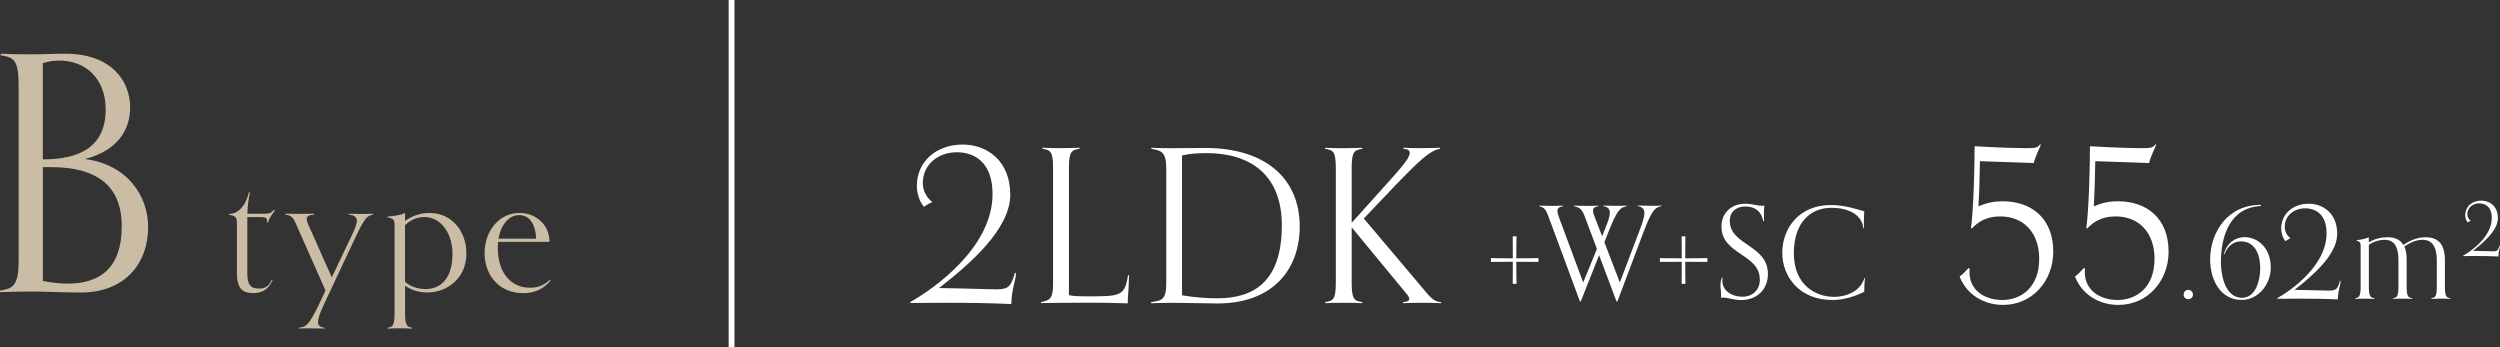
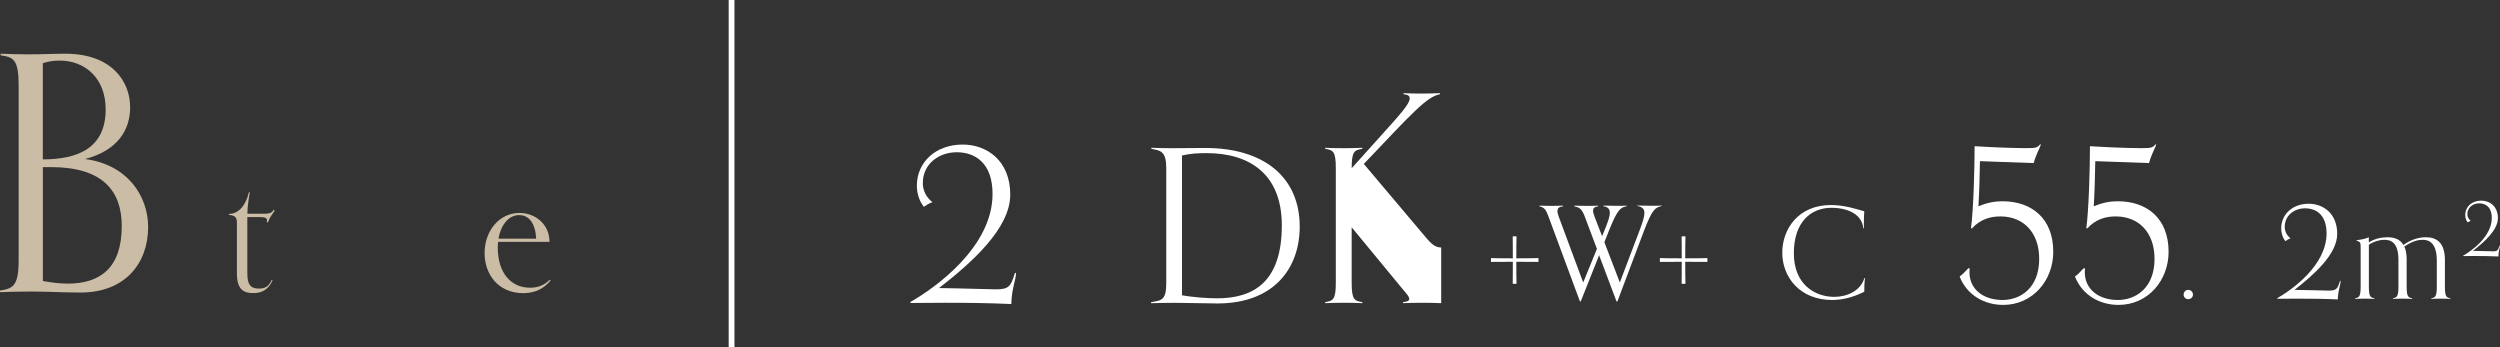
<svg xmlns="http://www.w3.org/2000/svg" id="_レイヤー_2" data-name="レイヤー 2" viewBox="0 0 432.02 60">
  <rect x="0" y="0" width="432.02" height="60" fill="#333333" stroke="none" />
  <defs>
    <style>
      .cls-1 {
        fill: #fff;
      }

      .cls-2 {
        fill: #cabca5;
      }
    </style>
  </defs>
  <g id="_レイヤー_1-2" data-name="レイヤー 1">
    <g>
      <g>
        <path class="cls-2" d="M0,50.21c2.09-.34,3.22-.62,3.22-5.14V14.7c0-4.52-.96-4.81-3.11-5.14v-.28c1.24.06,3,.11,4.52.11,3.11,0,4.64-.11,6.67-.11,7.86,0,11.19,4.64,11.19,9.27,0,3.9-2.15,7.46-7.8,8.93,7.35.96,10.91,6.39,10.91,11.76,0,6.28-4.01,11.31-11.65,11.31-3.17,0-5.6-.17-8.65-.17-2.09,0-4.07.06-5.31.11v-.28ZM7.41,27.54c6.11,0,10.85-1.98,10.85-8.65,0-5.43-3.62-8.42-7.92-8.42-.96,0-1.92.11-2.94.45v16.62ZM7.41,28.89v19.67c1.53.28,2.94.45,4.3.45,5.6,0,9.33-2.71,9.33-9.95,0-6.05-3.28-10.18-12.21-10.18h-1.41Z" />
        <path class="cls-2" d="M47.1,48.42c-.62,1.53-1.81,2.23-3.25,2.23s-2.91-.31-2.91-3.36v-8.62c0-1.19-.23-1.36-1.39-1.56v-.14c1.81,0,3-1.7,3.45-3.73h.17c-.17.96-.42,2.46-.42,3.7h2.32c1.36,0,1.81,0,2.23-.71l.17.17c-.42.68-.85,1.1-1.16,2.01h-.23c.03-.08.06-.2.06-.31,0-.48-.4-.59-1.36-.59h-2.04v9.73c0,1.95.57,2.63,2.01,2.63,1.08,0,1.73-.4,2.21-1.53l.14.08Z" />
-         <path class="cls-2" d="M56.07,56.77c-.4,0-1.64-.03-2.88-.03-.93,0-1.19.03-1.58.03v-.14c1.27-.11,1.78-.4,3.51-4.04l1.13-2.38-5.2-11.73c-.54-1.19-1.02-1.27-1.75-1.41v-.14c.4,0,1.56.03,2.57.03,1.07,0,2.04-.03,2.43-.03v.14c-.85.11-1.3.23-1.3.76,0,.23.06.48.23.88l4.1,9.22,3.51-7.35c.48-1.05.82-1.84.82-2.43s-.4-.99-1.41-1.07v-.14c.4,0,.99.03,2.23.03.93,0,1.61-.03,2.01-.03v.14c-1.02.2-1.44.48-3.08,3.96l-5.43,11.56c-.73,1.56-1.02,2.46-1.02,3.03,0,.76.48.88,1.13,1.02v.14Z" />
-         <path class="cls-2" d="M71.21,56.79c-.62-.03-1.08-.06-2.12-.06s-1.5.03-2.12.06v-.14c.85-.17,1.22-.31,1.22-2.57v-14.99c0-1.02-.08-1.33-1.24-1.53v-.14c.85-.06,2.26-.2,3.05-.62v1.36c1.64-1.13,3.08-1.36,4.21-1.36,3.93,0,6.39,3.22,6.39,7.01,0,4.27-3.31,6.73-6.76,6.73-1.53,0-2.74-.42-3.84-1.16v4.69c0,2.26.37,2.4,1.22,2.57v.14ZM69.99,48.68c.71.65,1.92,1.27,3.56,1.27,1.92,0,4.64-1.07,4.64-6.11,0-3.36-1.87-6.33-4.86-6.33-.96,0-2.04.23-3.34,1.39v9.78Z" />
        <path class="cls-2" d="M95.16,48.45c-1.05,1.3-2.57,2.21-4.69,2.21-4.55,0-6.73-3.45-6.73-6.9,0-3.87,2.54-6.96,6.02-6.96,2.86,0,5.2,2.04,5.2,5h-8.88c-.03.28-.06.62-.06.96,0,4.5,2.35,6.96,5.57,6.96,1.19,0,2.26-.28,3.45-1.39l.11.11ZM92.65,41.24c-.11-2.57-1.19-4.07-2.94-4.07s-3.14,1.61-3.56,4.07h6.5Z" />
      </g>
      <g>
        <path class="cls-1" d="M175.57,47.16c0,1.25-.74,2.62-.81,5.38-3.87-.18-7.74-.22-11.61-.22-1.92,0-5.38.04-5.82.04v-.18c4.24-2.4,14.19-9.47,14.19-18.65,0-5.49-3.13-7.22-6.19-7.22s-5.86,1.99-5.86,5.34c0,1.25.59,2.47,1.66,3.28-.74.29-.99.48-1.47.81-.85-1.03-1.22-2.43-1.22-3.65,0-4.02,3.21-7.11,7.92-7.11,4.16,0,8.22,2.76,8.22,8.66s-6.82,11.87-12.31,16.14c3.57.04,8.88.22,9.84.22,2.25,0,2.58-.52,3.28-2.84h.18Z" />
-         <path class="cls-1" d="M195.1,47.56c-.04,3.1-.22,3.24-.22,4.86-3.43-.11-4.16-.11-7.59-.11-2.8,0-6.63.04-7.41.07v-.18c1.77-.29,2.1-.85,2.1-3.35v-19.79c0-2.95-.48-3.13-1.84-3.35v-.18c.81.04,1.84.07,3.21.07,1.25,0,2.43-.04,3.21-.07v.18c-1.36.22-1.84.41-1.84,3.35v21.93c.41.15,1.4.22,3.13.22,5.75,0,6.52,0,7.08-3.65h.18Z" />
        <path class="cls-1" d="M198.92,52.21c1.88-.29,2.62-.37,2.62-3.35v-19.79c0-2.95-.99-3.06-2.58-3.35v-.18c.81.04,2.51.07,3.5.07,2.32,0,3.94-.04,5.82-.04,10.1,0,16.32,5.01,16.32,13.6,0,7.19-4.46,13.27-14.22,13.27-1.92,0-5.27-.11-7.48-.11-1.36,0-3.17.04-3.98.07v-.18ZM204.26,51.03c1.84.33,4.31.52,6.08.52,6.26,0,11.17-2.8,11.17-12.6,0-8.99-5.71-12.49-13.01-12.49-1.4,0-2.84.07-4.24.41v24.17Z" />
-         <path class="cls-1" d="M249.05,52.39c-.77-.04-2.1-.07-3.35-.07-1.36,0-2.43.04-3.24.07v-.18c.81-.07,1.07-.26,1.07-.55,0-.48-.74-1.18-1.47-2.1l-8.48-10.28v9.58c0,2.95.48,3.13,1.84,3.35v.18c-.77-.04-1.95-.07-3.21-.07-1.36,0-2.4.04-3.21.07v-.18c1.36-.22,1.84-.41,1.84-3.35v-19.79c0-2.95-.48-3.13-1.84-3.35v-.18c.81.04,1.84.07,3.21.07,1.25,0,2.43-.04,3.21-.07v.18c-1.36.22-1.84.41-1.84,3.35v9.43l5.31-5.9c3.09-3.43,4.72-5.23,4.72-6.15,0-.44-.26-.66-1.07-.74v-.18c.81.04,1.66.07,3.02.07,1.25,0,2.51-.04,3.28-.07v.18c-2.29.44-4.68,3.13-13.16,12.05l10.02,11.87c1.47,1.77,2.1,2.54,3.35,2.58v.18Z" />
+         <path class="cls-1" d="M249.05,52.39c-.77-.04-2.1-.07-3.35-.07-1.36,0-2.43.04-3.24.07v-.18c.81-.07,1.07-.26,1.07-.55,0-.48-.74-1.18-1.47-2.1l-8.48-10.28v9.58c0,2.95.48,3.13,1.84,3.35v.18c-.77-.04-1.95-.07-3.21-.07-1.36,0-2.4.04-3.21.07v-.18c1.36-.22,1.84-.41,1.84-3.35v-19.79c0-2.95-.48-3.13-1.84-3.35v-.18c.81.04,1.84.07,3.21.07,1.25,0,2.43-.04,3.21-.07v.18c-1.36.22-1.84.41-1.84,3.35l5.31-5.9c3.09-3.43,4.72-5.23,4.72-6.15,0-.44-.26-.66-1.07-.74v-.18c.81.04,1.66.07,3.02.07,1.25,0,2.51-.04,3.28-.07v.18c-2.29.44-4.68,3.13-13.16,12.05l10.02,11.87c1.47,1.77,2.1,2.54,3.35,2.58v.18Z" />
        <path class="cls-1" d="M261.41,49.04c.02-.8.02-2.06.02-3.8-1.77,0-3.01,0-3.78.02v-.66c.8.02,1.99.04,3.78.04,0-1.77,0-3.01-.02-3.8h.66c-.02.8-.04,2.01-.04,3.8,1.77,0,3.01-.02,3.83-.04v.66c-.82-.02-2.08-.02-3.83-.02,0,1.77.02,3.01.04,3.8h-.66Z" />
        <path class="cls-1" d="M279.35,52.1l-3.01-8-3.18,8h-.13l-5.48-14.79c-.4-1.06-.66-1.46-1.53-1.66v-.11c.46.02,1.37.04,2.12.04.82,0,1.48-.02,1.97-.04v.11c-.73.09-.97.35-.97.84,0,.29.11.64.27,1.08l4.18,11.25,2.37-5.81-2.14-5.7c-.49-1.26-.91-1.46-1.77-1.66v-.11c.46.02,1.53.04,2.28.04.82,0,1.35-.02,1.84-.04v.11c-.66.09-.88.35-.88.75,0,.31.13.71.31,1.17l1.26,3.25.42-1.04c.55-1.35.91-2.32.91-3.01,0-.64-.33-1.02-1.11-1.13v-.11c.49.02,1.75.04,2.56.04.75,0,1-.02,1.46-.04v.11c-1.11.22-1.61.57-3.14,4.42l-.71,1.79,2.67,6.96,3.43-9.04c.53-1.39.82-2.32.82-2.96,0-.71-.38-1.06-1.22-1.22v-.07c.49.02,1.95.04,2.76.04.75,0,1-.02,1.46-.04v.07c-1.11.31-1.59.38-3.14,4.47l-4.53,12.03h-.13Z" />
        <path class="cls-1" d="M290.6,49.04c.02-.8.02-2.06.02-3.8-1.77,0-3.01,0-3.78.02v-.66c.8.02,1.99.04,3.78.04,0-1.77,0-3.01-.02-3.8h.66c-.02.8-.04,2.01-.04,3.8,1.77,0,3.01-.02,3.83-.04v.66c-.82-.02-2.08-.02-3.83-.02,0,1.77.02,3.01.04,3.8h-.66Z" />
-         <path class="cls-1" d="M297.67,47.94c-.02.2-.04.38-.04.55,0,1.81,1.72,2.79,3.47,2.79,1.53,0,3.01-.95,3.01-2.98,0-4.42-6.63-4.31-6.63-9.13,0-2.39,1.72-3.96,4.09-3.96,1.28,0,2.08.35,2.94.35.13,0,.24,0,.38-.02-.04.46-.07.86-.07,1.46,0,.33,0,.88.02,1.22h-.13c-.33-1.72-1.48-2.54-3.09-2.54-1.39,0-2.7.75-2.7,2.5,0,4.22,6.59,4.11,6.59,9.18,0,2.76-2.01,4.49-4.6,4.49-1.48,0-2.12-.42-3.18-.42-.13,0-.2,0-.33.02.02-.11.02-.38.02-.58,0-.51-.11-.97-.11-1.53,0-.4.07-.95.27-1.39h.11Z" />
        <path class="cls-1" d="M322.29,48.05c-.11.8-.13,1.57-.13,2.37-2.01.99-3.85,1.42-5.53,1.42-5.66,0-8.64-4.02-8.64-8.16s2.81-8.25,8.4-8.25c2.28,0,4.29.66,5.77,1.08-.04.57-.07,1.44-.07,2.1,0,.38.02.69.02.84h-.11c-.22-2.34-2.56-3.54-5.53-3.54-3.47,0-6.48,2.39-6.48,7.85s3.71,7.54,6.99,7.54c2.14,0,4.53-1,5.2-3.25h.11Z" />
        <path class="cls-1" d="M340.38,46.42c-.04.22-.04.44-.04.63,0,2.91,2.36,4.79,5.71,4.79,3.06,0,6.34-2.03,6.34-7.11,0-4.57-2.73-7.33-6.71-7.33-1.66,0-3.43.44-4.9,2.06h-.18c.44-3.28.63-10.47.63-14.19.55.04,5.67.33,8.77.33,1.73,0,2.06-.04,2.51-.63h.18c-.22.66-.85,1.73-1.25,3.21l-9.29-.33c-.04,2.62-.11,5.2-.26,7.81,1.55-.66,2.8-.88,4.16-.88,4.98,0,8.77,2.91,8.77,8.73,0,4.94-3.54,9.18-8.66,9.18-3.17,0-6.23-1.62-7.52-4.9.96-.7,1.18-1.22,1.58-1.47l.15.11Z" />
        <path class="cls-1" d="M360.31,46.42c-.04.22-.04.44-.04.63,0,2.91,2.36,4.79,5.71,4.79,3.06,0,6.34-2.03,6.34-7.11,0-4.57-2.73-7.33-6.71-7.33-1.66,0-3.43.44-4.9,2.06h-.18c.44-3.28.63-10.47.63-14.19.55.04,5.67.33,8.77.33,1.73,0,2.06-.04,2.51-.63h.18c-.22.66-.85,1.73-1.25,3.21l-9.29-.33c-.04,2.62-.11,5.2-.26,7.81,1.55-.66,2.8-.88,4.16-.88,4.98,0,8.77,2.91,8.77,8.73,0,4.94-3.54,9.18-8.66,9.18-3.17,0-6.23-1.62-7.52-4.9.96-.7,1.18-1.22,1.58-1.47l.15.11Z" />
        <path class="cls-1" d="M378.12,51.7c-.42,0-.77-.35-.77-.77,0-.49.35-.84.77-.84.49,0,.84.35.84.84,0,.42-.35.77-.84.77Z" />
-         <path class="cls-1" d="M384.3,43.94c.53-2.01,2.03-2.96,3.58-2.96,2.3,0,4.53,1.88,4.53,5.28,0,2.87-2.15,5.57-5.04,5.57-3.56,0-5.44-3.32-5.44-6.99,0-4.47,2.81-9.44,8.76-9.44v.2c-5.31.27-6.9,5.13-6.9,9.71,0,2.23.73,6.15,3.65,6.15,2.45,0,3.14-3.18,3.14-5.04,0-3.16-1.37-4.71-3.32-4.71-1.08,0-2.25.6-2.85,2.23h-.11Z" />
        <path class="cls-1" d="M404.48,48.51c0,.75-.44,1.57-.49,3.23-2.32-.11-4.64-.13-6.96-.13-1.15,0-3.23.02-3.49.02v-.11c2.54-1.44,8.51-5.68,8.51-11.19,0-3.29-1.88-4.33-3.71-4.33s-3.52,1.19-3.52,3.21c0,.75.35,1.48,1,1.97-.44.18-.6.29-.88.49-.51-.62-.73-1.46-.73-2.19,0-2.41,1.92-4.27,4.75-4.27,2.5,0,4.93,1.66,4.93,5.2s-4.09,7.12-7.38,9.68c2.14.02,5.33.13,5.9.13,1.35,0,1.55-.31,1.97-1.7h.11Z" />
        <path class="cls-1" d="M423.47,51.65c-.49-.02-.84-.04-1.66-.04s-1.17.02-1.66.04v-.11c.66-.13.95-.24.95-2.01v-4.49c0-3.03-1.3-3.6-2.43-3.6-.75,0-1.79.2-3.18,1.17.26.55.4,1.28.4,2.21v4.71c0,1.77.29,1.88.95,2.01v.11c-.49-.02-.84-.04-1.66-.04s-1.17.02-1.66.04v-.11c.66-.13.95-.24.95-2.01v-4.6c0-3.03-1.3-3.49-2.43-3.49-.82,0-1.81.27-2.68.86v7.23c0,1.77.29,1.88.95,2.01v.11c-.49-.02-.84-.04-1.66-.04s-1.17.02-1.66.04v-.11c.66-.13.95-.24.95-2.01v-6.74c0-.8-.02-1.02-.69-1.19v-.11c.66-.04,1.53-.22,2.1-.49v.88c1-.62,2.14-.88,3.23-.88,1.17,0,2.17.33,2.74,1.33,1.48-1.04,2.85-1.33,3.89-1.33,1.86,0,3.29.93,3.29,3.94v4.6c0,1.77.29,1.88.95,2.01v.11Z" />
        <path class="cls-1" d="M432.02,42.44c0,.44-.26.92-.28,1.88-1.35-.06-2.71-.08-4.06-.08-.67,0-1.88.01-2.04.01v-.06c1.48-.84,4.96-3.31,4.96-6.52,0-1.92-1.1-2.53-2.17-2.53s-2.05.7-2.05,1.87c0,.44.21.86.58,1.15-.26.1-.35.17-.52.28-.3-.36-.43-.85-.43-1.28,0-1.41,1.12-2.49,2.77-2.49,1.46,0,2.88.97,2.88,3.03s-2.39,4.15-4.31,5.65c1.25.01,3.11.08,3.44.08.79,0,.9-.18,1.15-.99h.06Z" />
      </g>
      <rect class="cls-1" x="125.92" width="1" height="60" />
    </g>
  </g>
</svg>